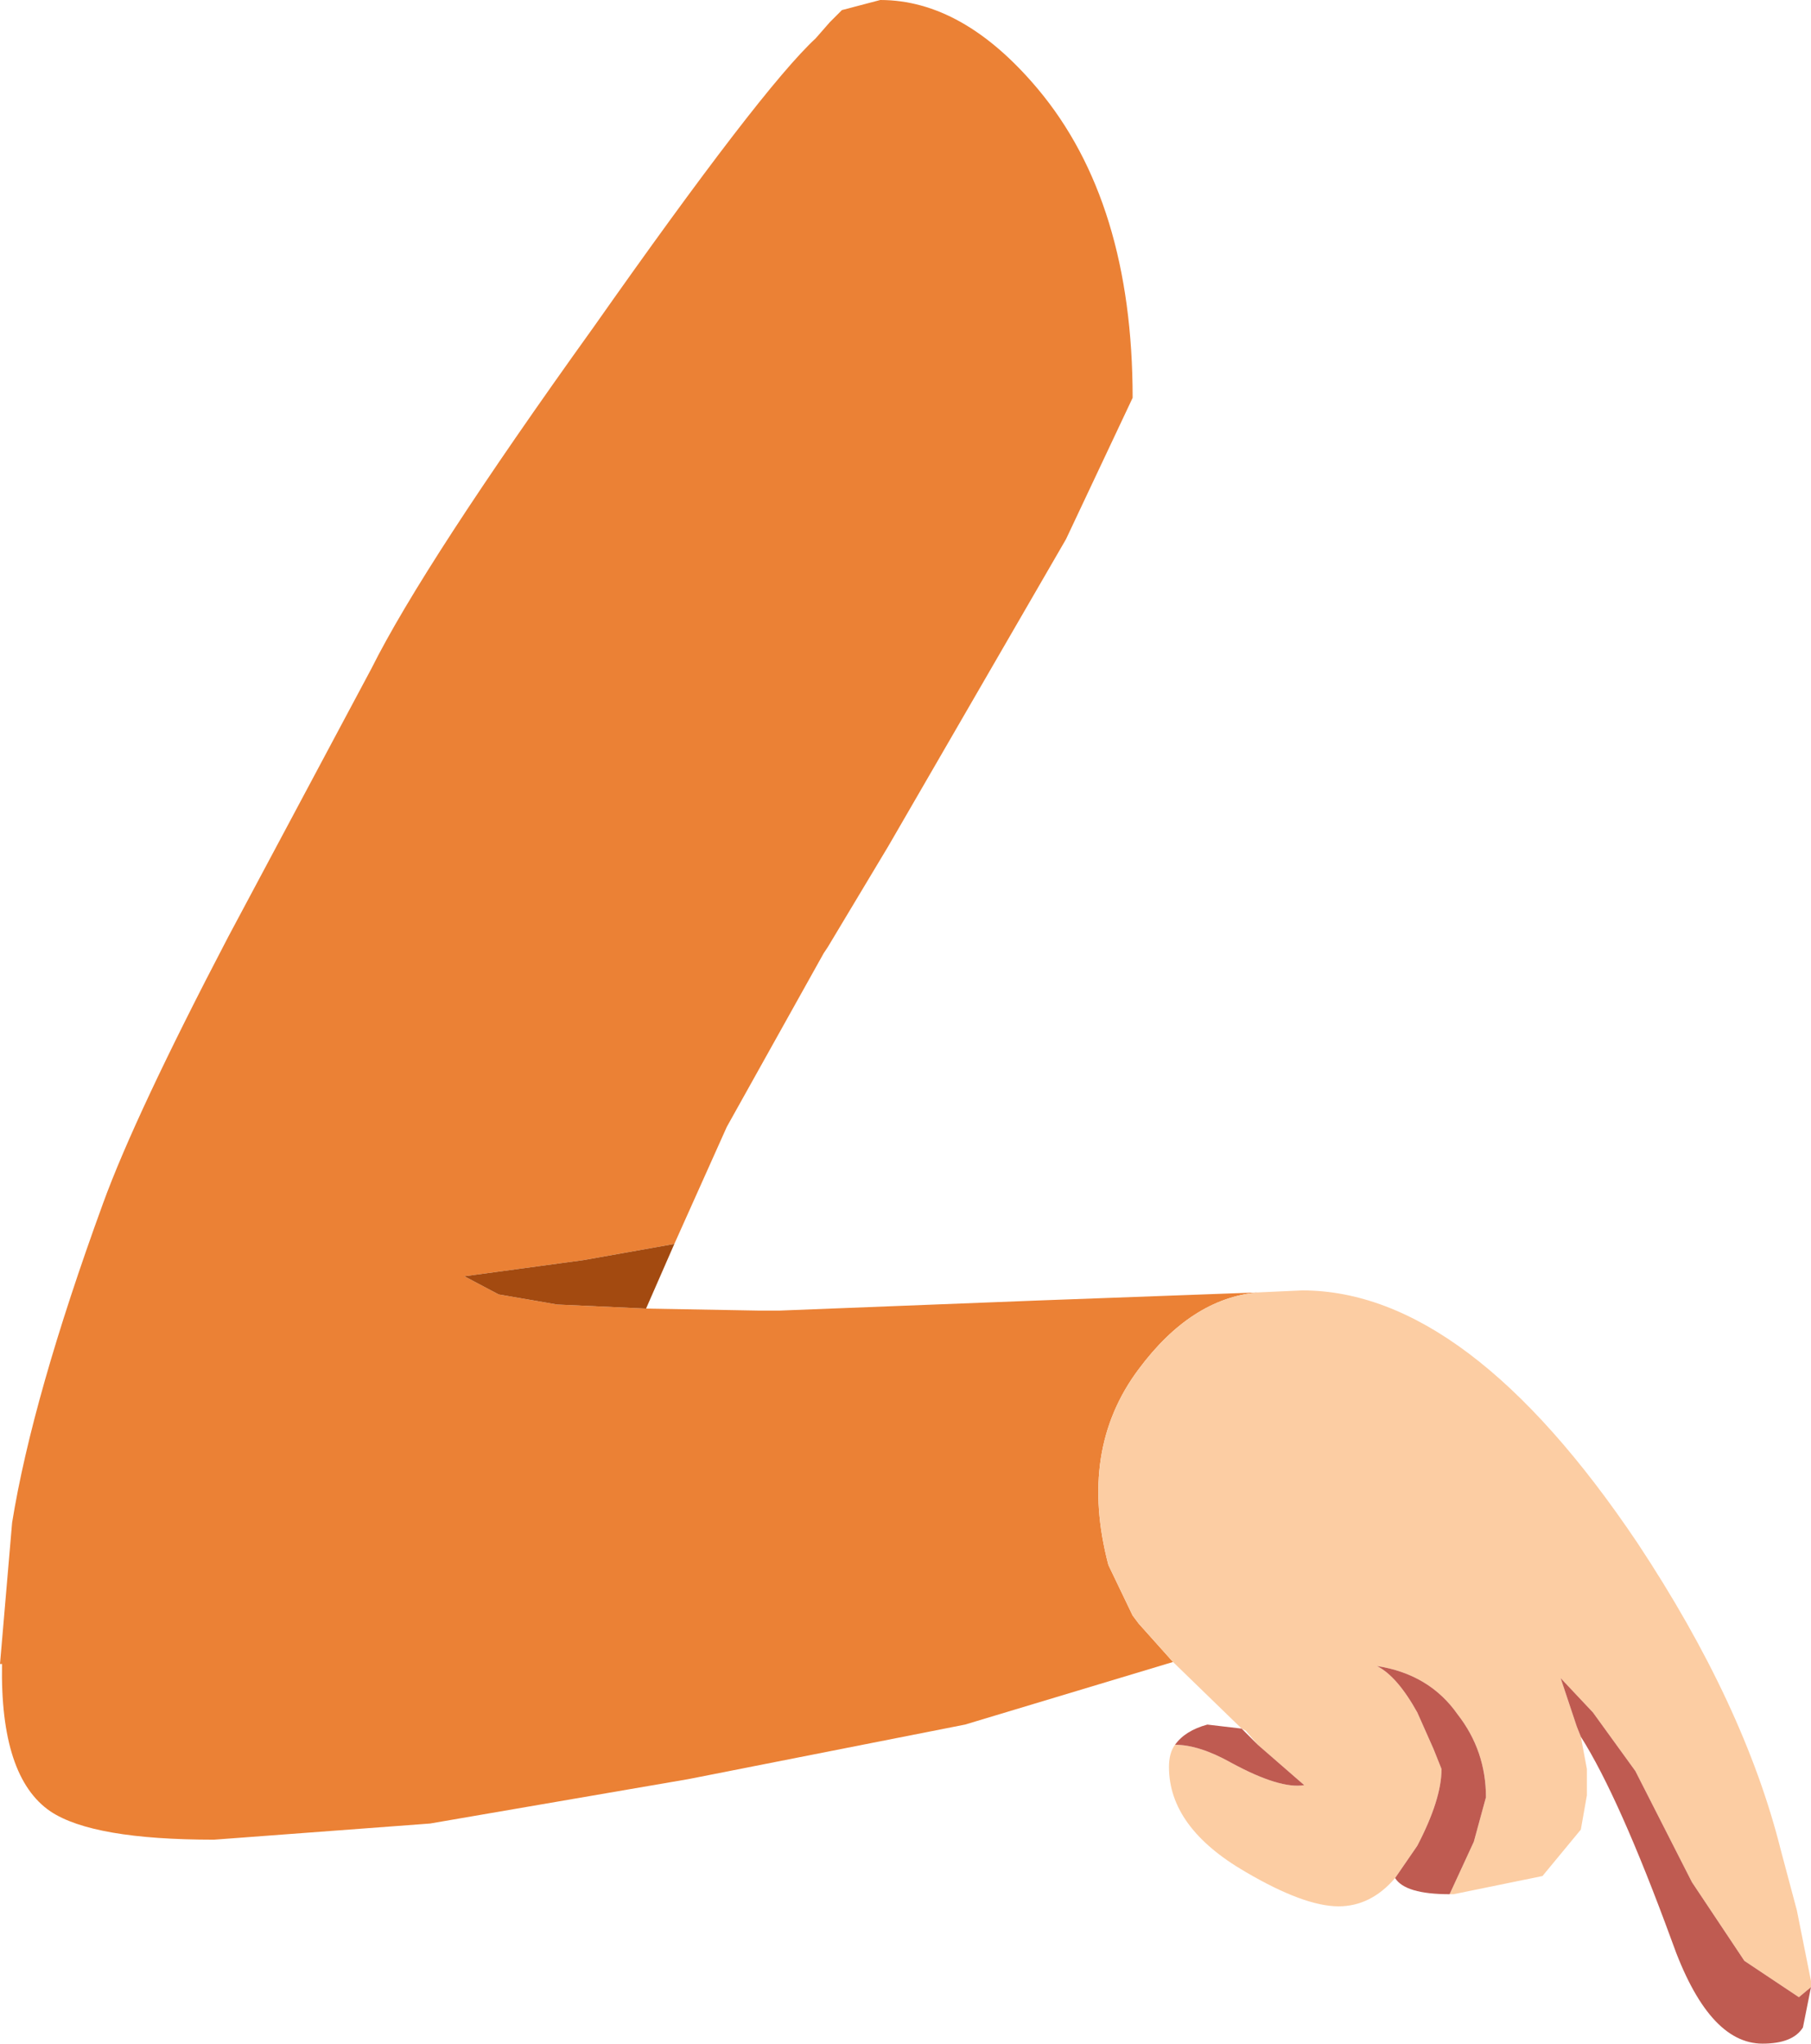
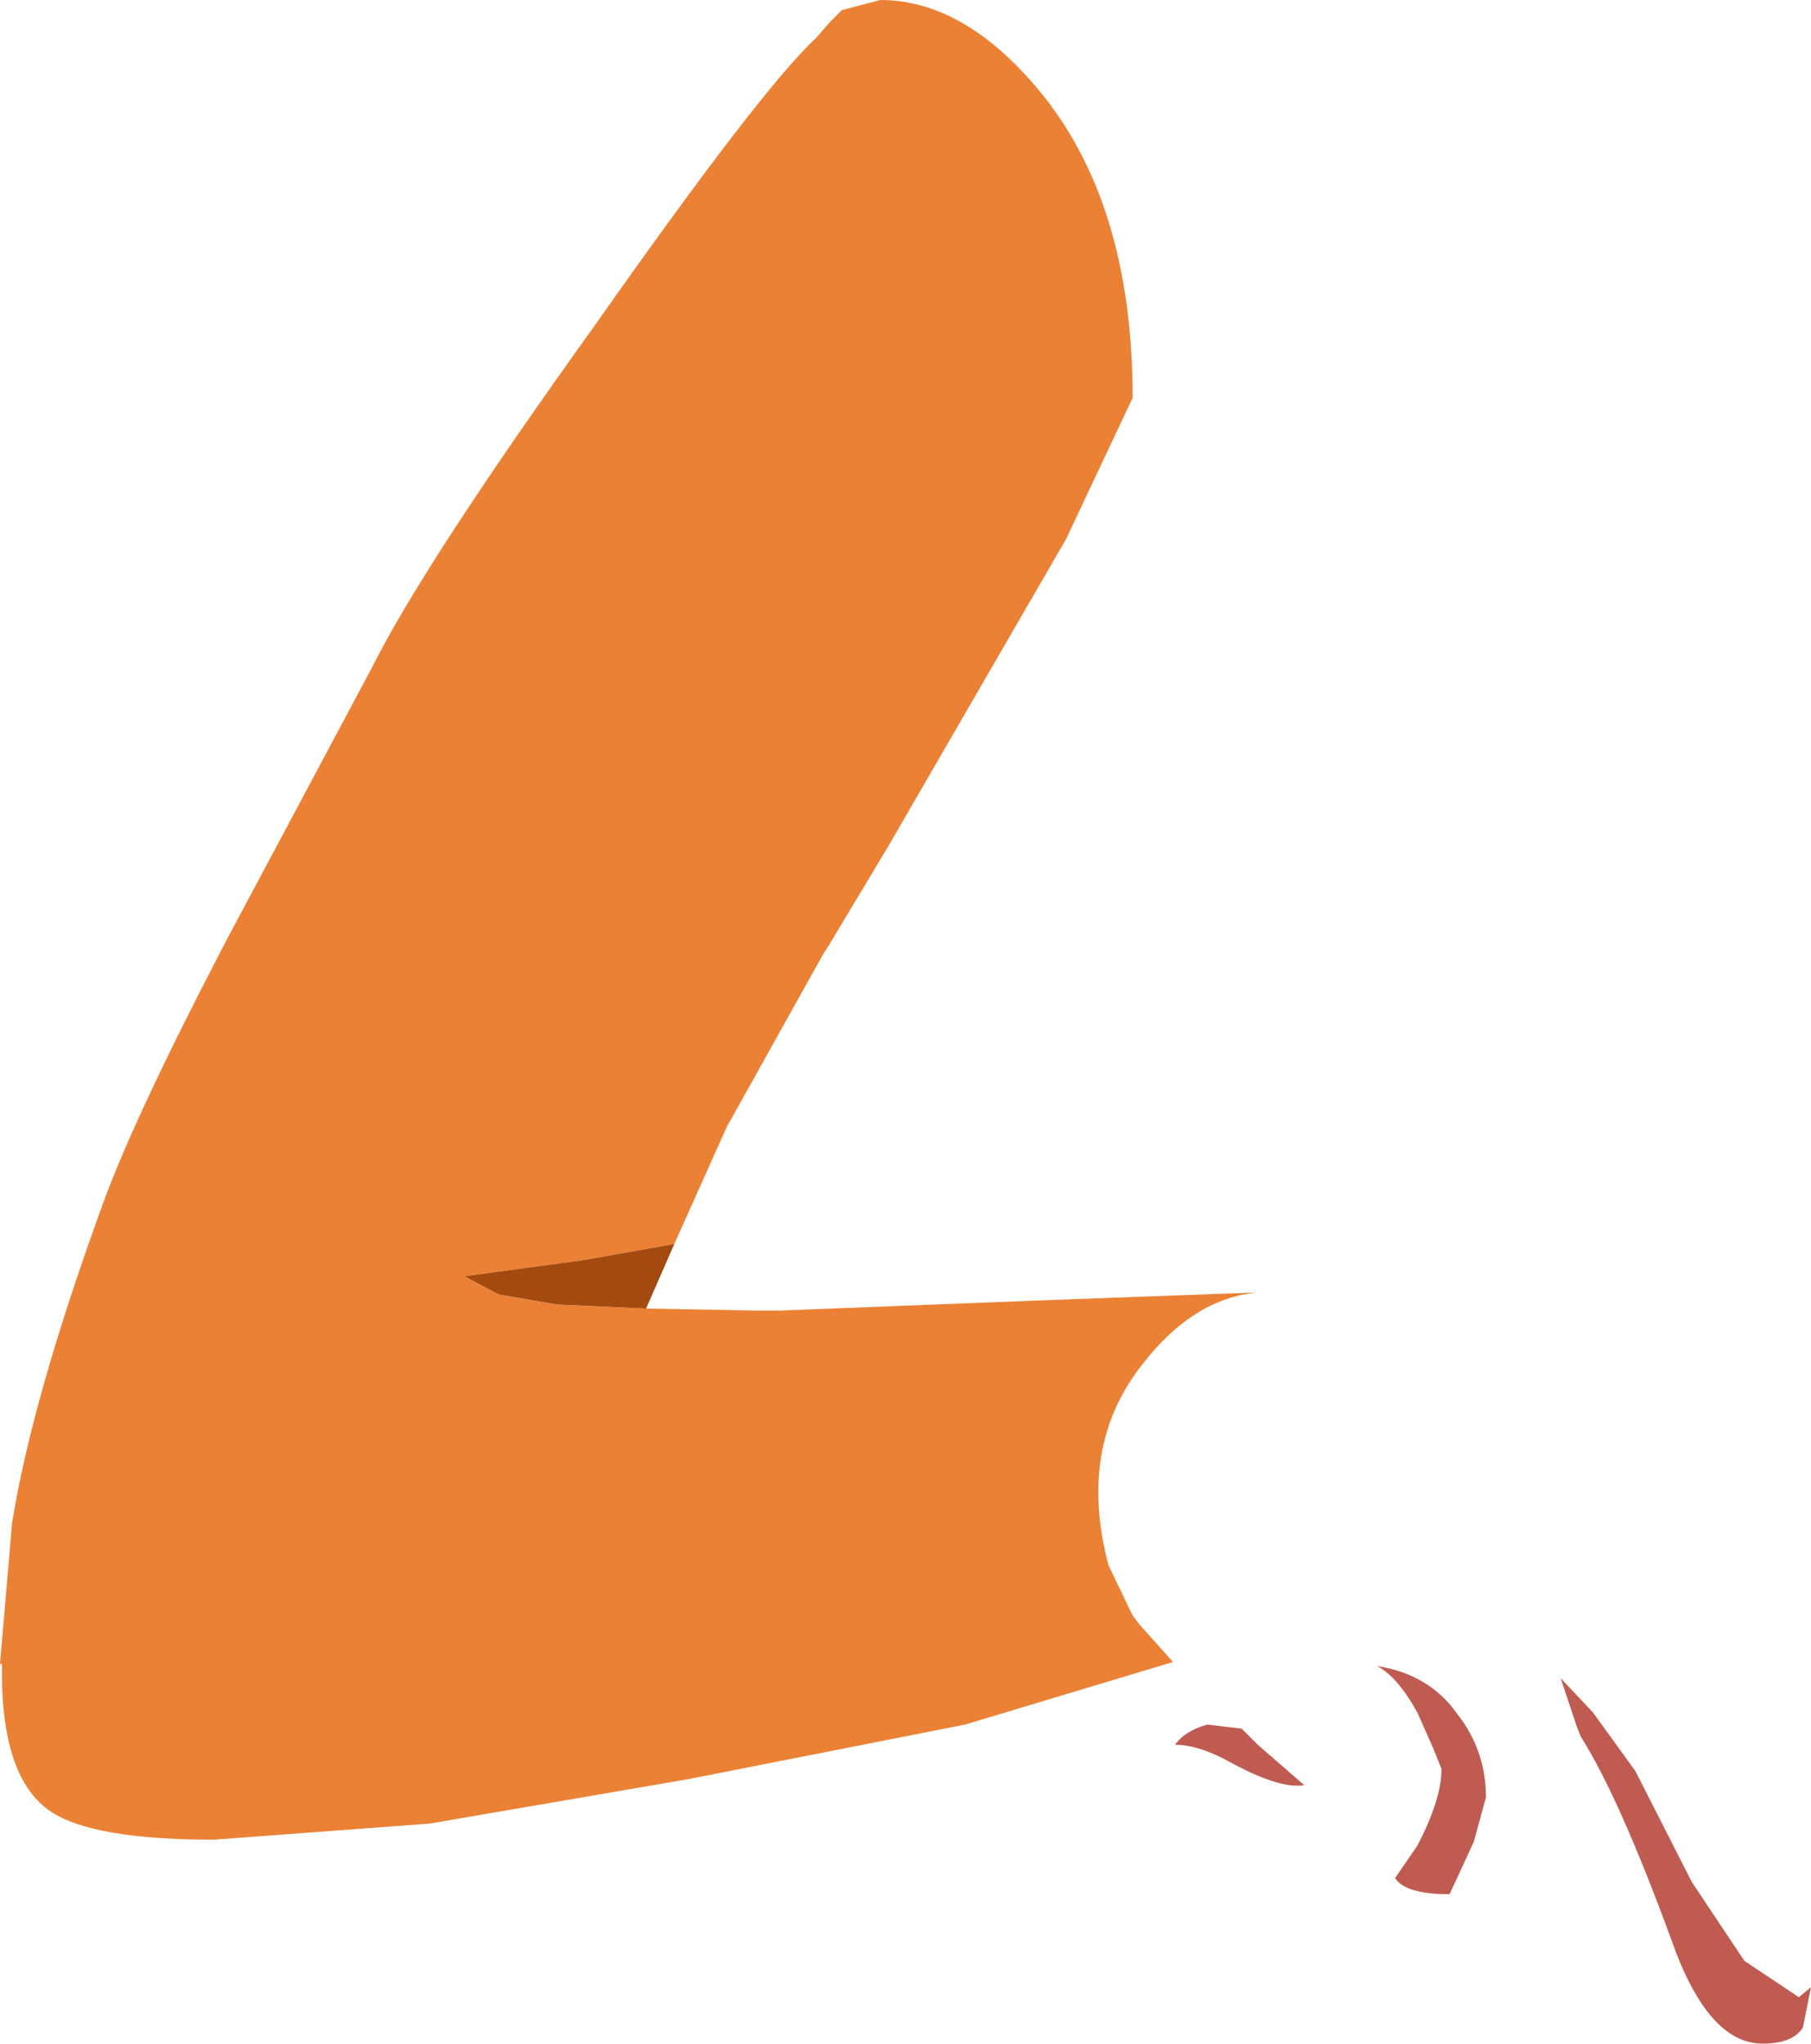
<svg xmlns="http://www.w3.org/2000/svg" height="50.6px" width="44.85px">
  <g transform="matrix(1.0, 0.0, 0.0, 1.0, 22.4, 25.3)">
    <path d="M6.65 15.85 L1.5 17.4 -5.35 18.75 -11.75 19.85 -17.1 20.25 Q-20.1 20.25 -21.15 19.55 -22.4 18.7 -22.35 15.9 L-22.4 15.9 -22.1 12.4 Q-21.6 9.3 -19.85 4.5 -19.05 2.3 -16.75 -2.1 L-13.2 -8.75 Q-11.9 -11.35 -7.7 -17.2 -3.55 -23.1 -2.2 -24.35 L-1.85 -24.75 -1.55 -25.05 -0.6 -25.3 Q1.45 -25.3 3.3 -23.1 5.65 -20.3 5.65 -15.45 L4.0 -11.95 -0.4 -4.35 -1.9 -1.85 -2.0 -1.7 -4.4 2.6 -5.7 5.5 -7.95 5.9 -10.9 6.3 -10.05 6.75 -8.6 7.0 -6.4 7.1 -3.6 7.15 -3.1 7.15 3.3 6.9 8.75 6.7 Q7.1 6.85 5.8 8.6 4.3 10.6 5.05 13.45 L5.65 14.7 5.8 14.9 6.65 15.85" fill="#eb8135" fill-rule="evenodd" stroke="none" />
    <path d="M-5.7 5.5 L-6.4 7.1 -8.6 7.0 -10.05 6.75 -10.9 6.3 -7.95 5.9 -5.7 5.5" fill="#a34a10" fill-rule="evenodd" stroke="none" />
-     <path d="M8.75 6.7 L9.85 6.65 Q13.95 6.65 18.15 12.9 20.8 16.9 21.7 20.5 L22.1 22.0 22.45 23.75 22.45 23.8 22.45 23.9 22.15 24.15 20.8 23.25 19.5 21.3 18.1 18.55 17.05 17.1 16.25 16.25 16.65 17.45 16.75 17.7 16.9 18.5 16.9 19.15 16.75 20.0 15.8 21.15 13.6 21.6 13.5 21.6 14.1 20.3 14.4 19.2 Q14.4 18.05 13.7 17.15 13.0 16.15 11.7 15.95 12.2 16.2 12.7 17.1 L13.1 18.0 13.3 18.5 Q13.3 19.25 12.7 20.4 L12.15 21.2 Q11.55 21.9 10.75 21.9 9.9 21.9 8.45 21.05 6.55 19.95 6.55 18.45 6.55 18.1 6.7 17.9 7.3 17.9 8.1 18.35 9.3 19.0 9.9 18.9 L8.75 17.9 8.45 17.55 8.35 17.5 6.65 15.85 5.8 14.9 5.65 14.7 5.05 13.45 Q4.3 10.6 5.8 8.6 7.1 6.85 8.75 6.7" fill="#fccda3" fill-rule="evenodd" stroke="none" />
    <path d="M22.45 23.9 L22.25 24.9 Q22.0 25.3 21.25 25.3 19.9 25.3 19.0 22.75 17.7 19.2 16.75 17.7 L16.65 17.45 16.25 16.25 17.05 17.1 18.1 18.55 19.5 21.3 20.8 23.25 22.15 24.15 22.45 23.9 M13.5 21.6 Q12.4 21.6 12.15 21.2 L12.7 20.4 Q13.3 19.25 13.3 18.5 L13.1 18.0 12.7 17.1 Q12.2 16.2 11.7 15.95 13.0 16.15 13.7 17.15 14.4 18.05 14.4 19.2 L14.1 20.3 13.5 21.6 M6.7 17.9 Q6.95 17.55 7.5 17.4 L8.35 17.5 8.75 17.9 9.9 18.9 Q9.3 19.0 8.1 18.35 7.3 17.9 6.7 17.9" fill="#bf5b51" fill-rule="evenodd" stroke="none" />
  </g>
</svg>